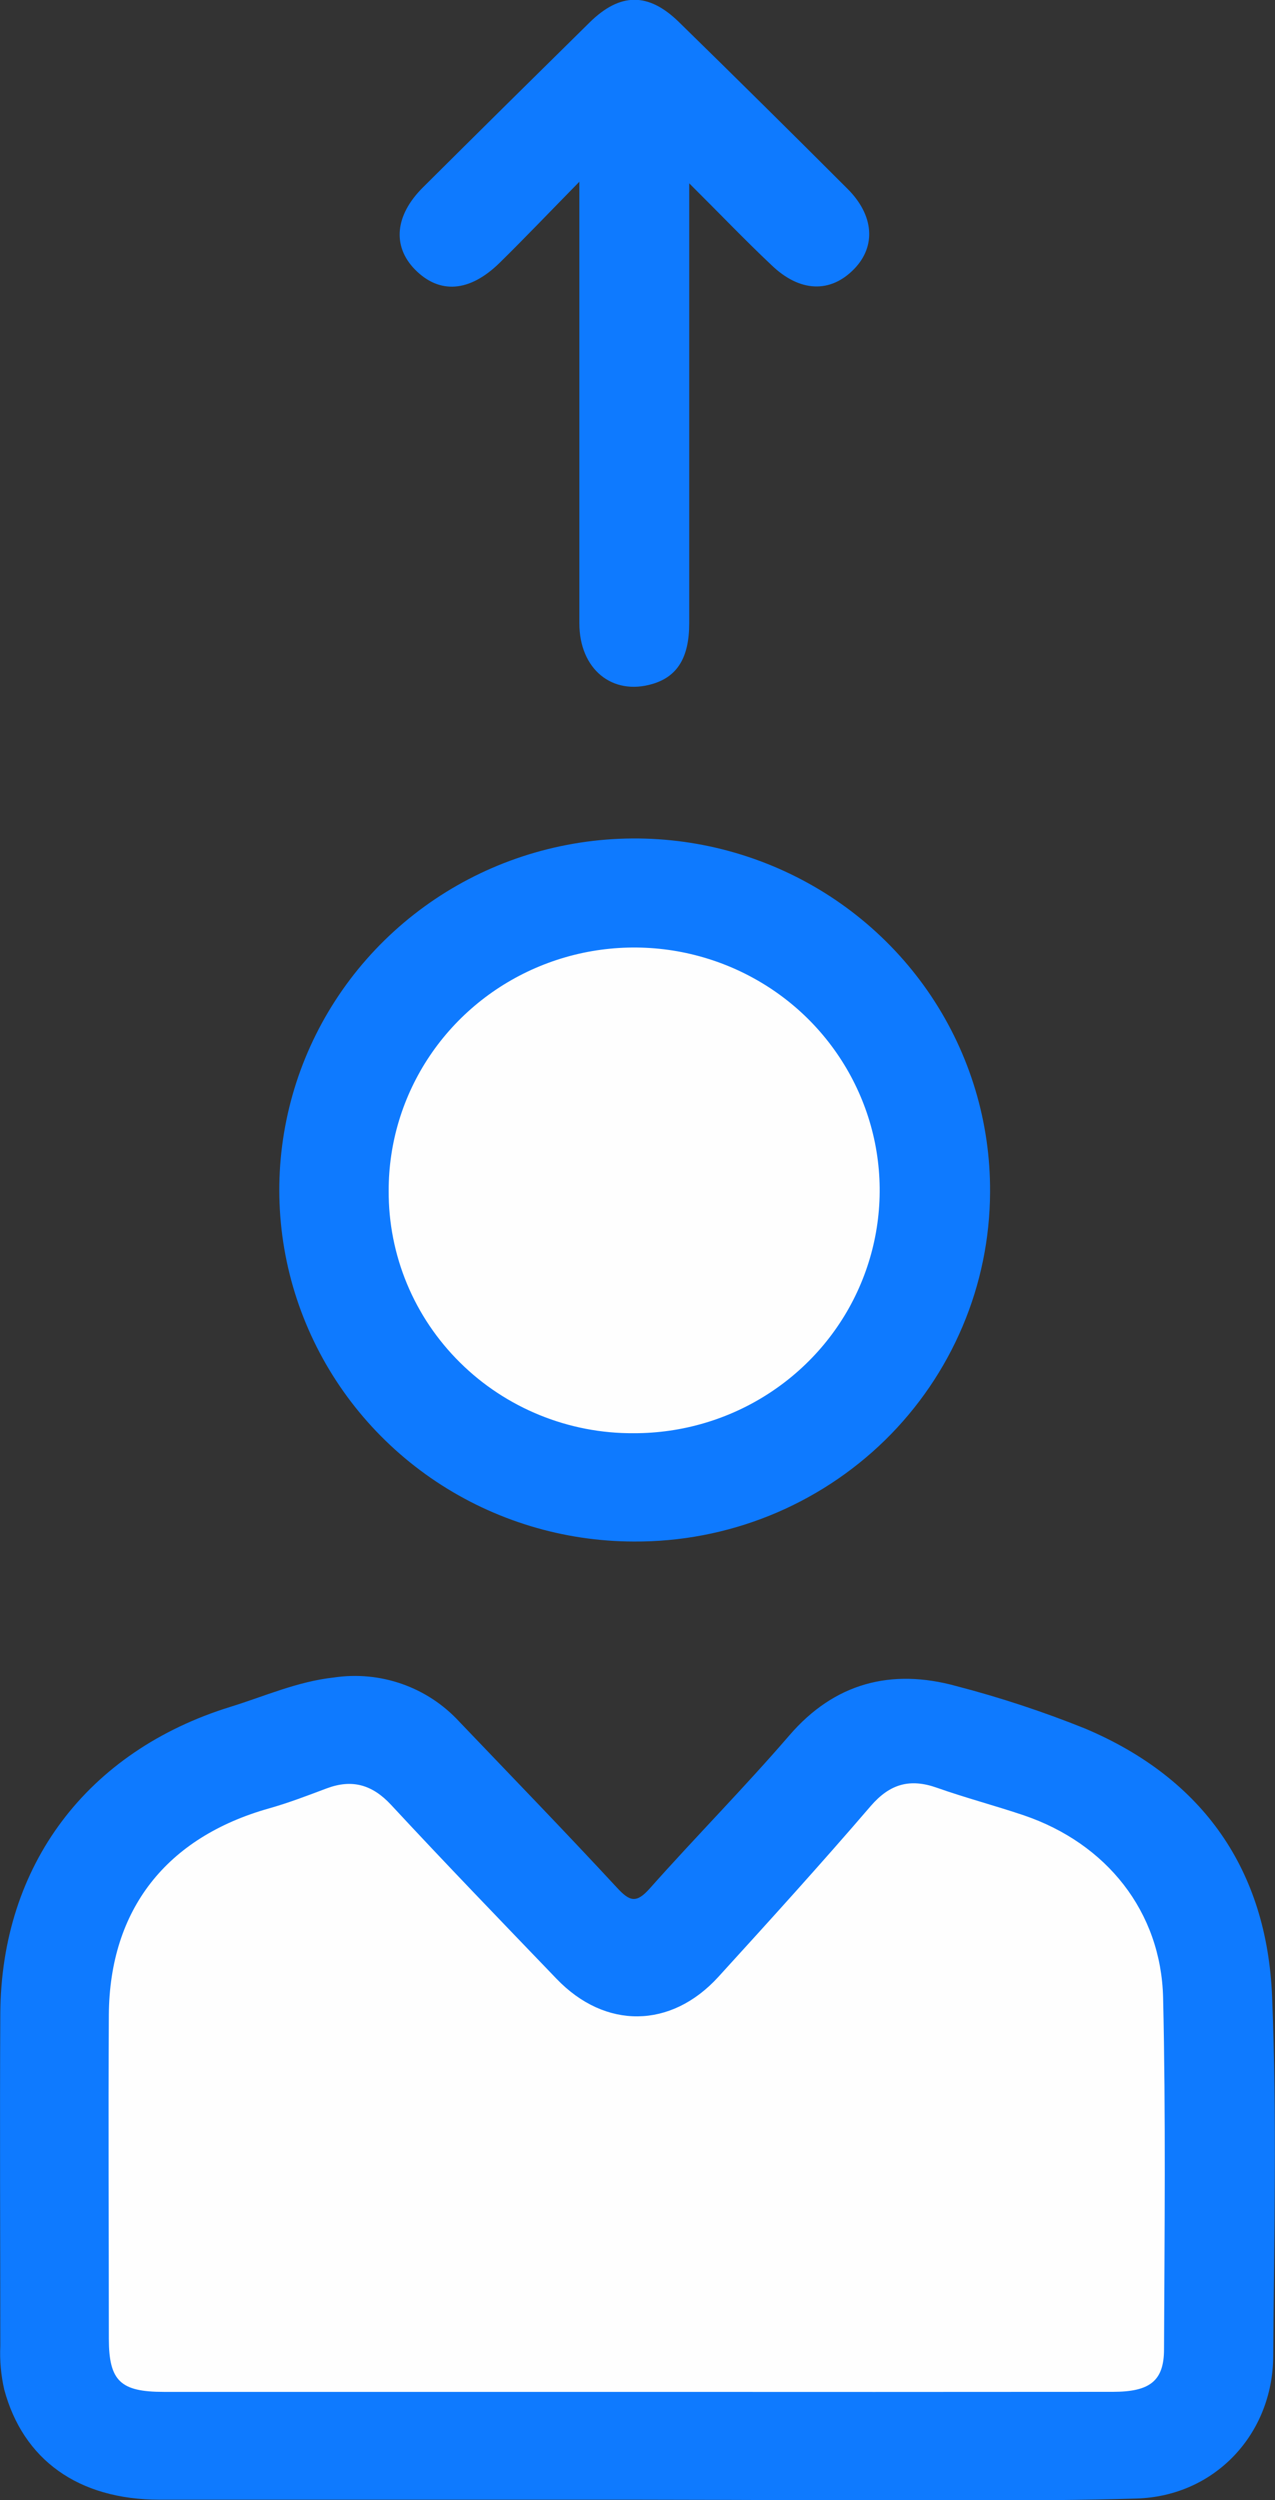
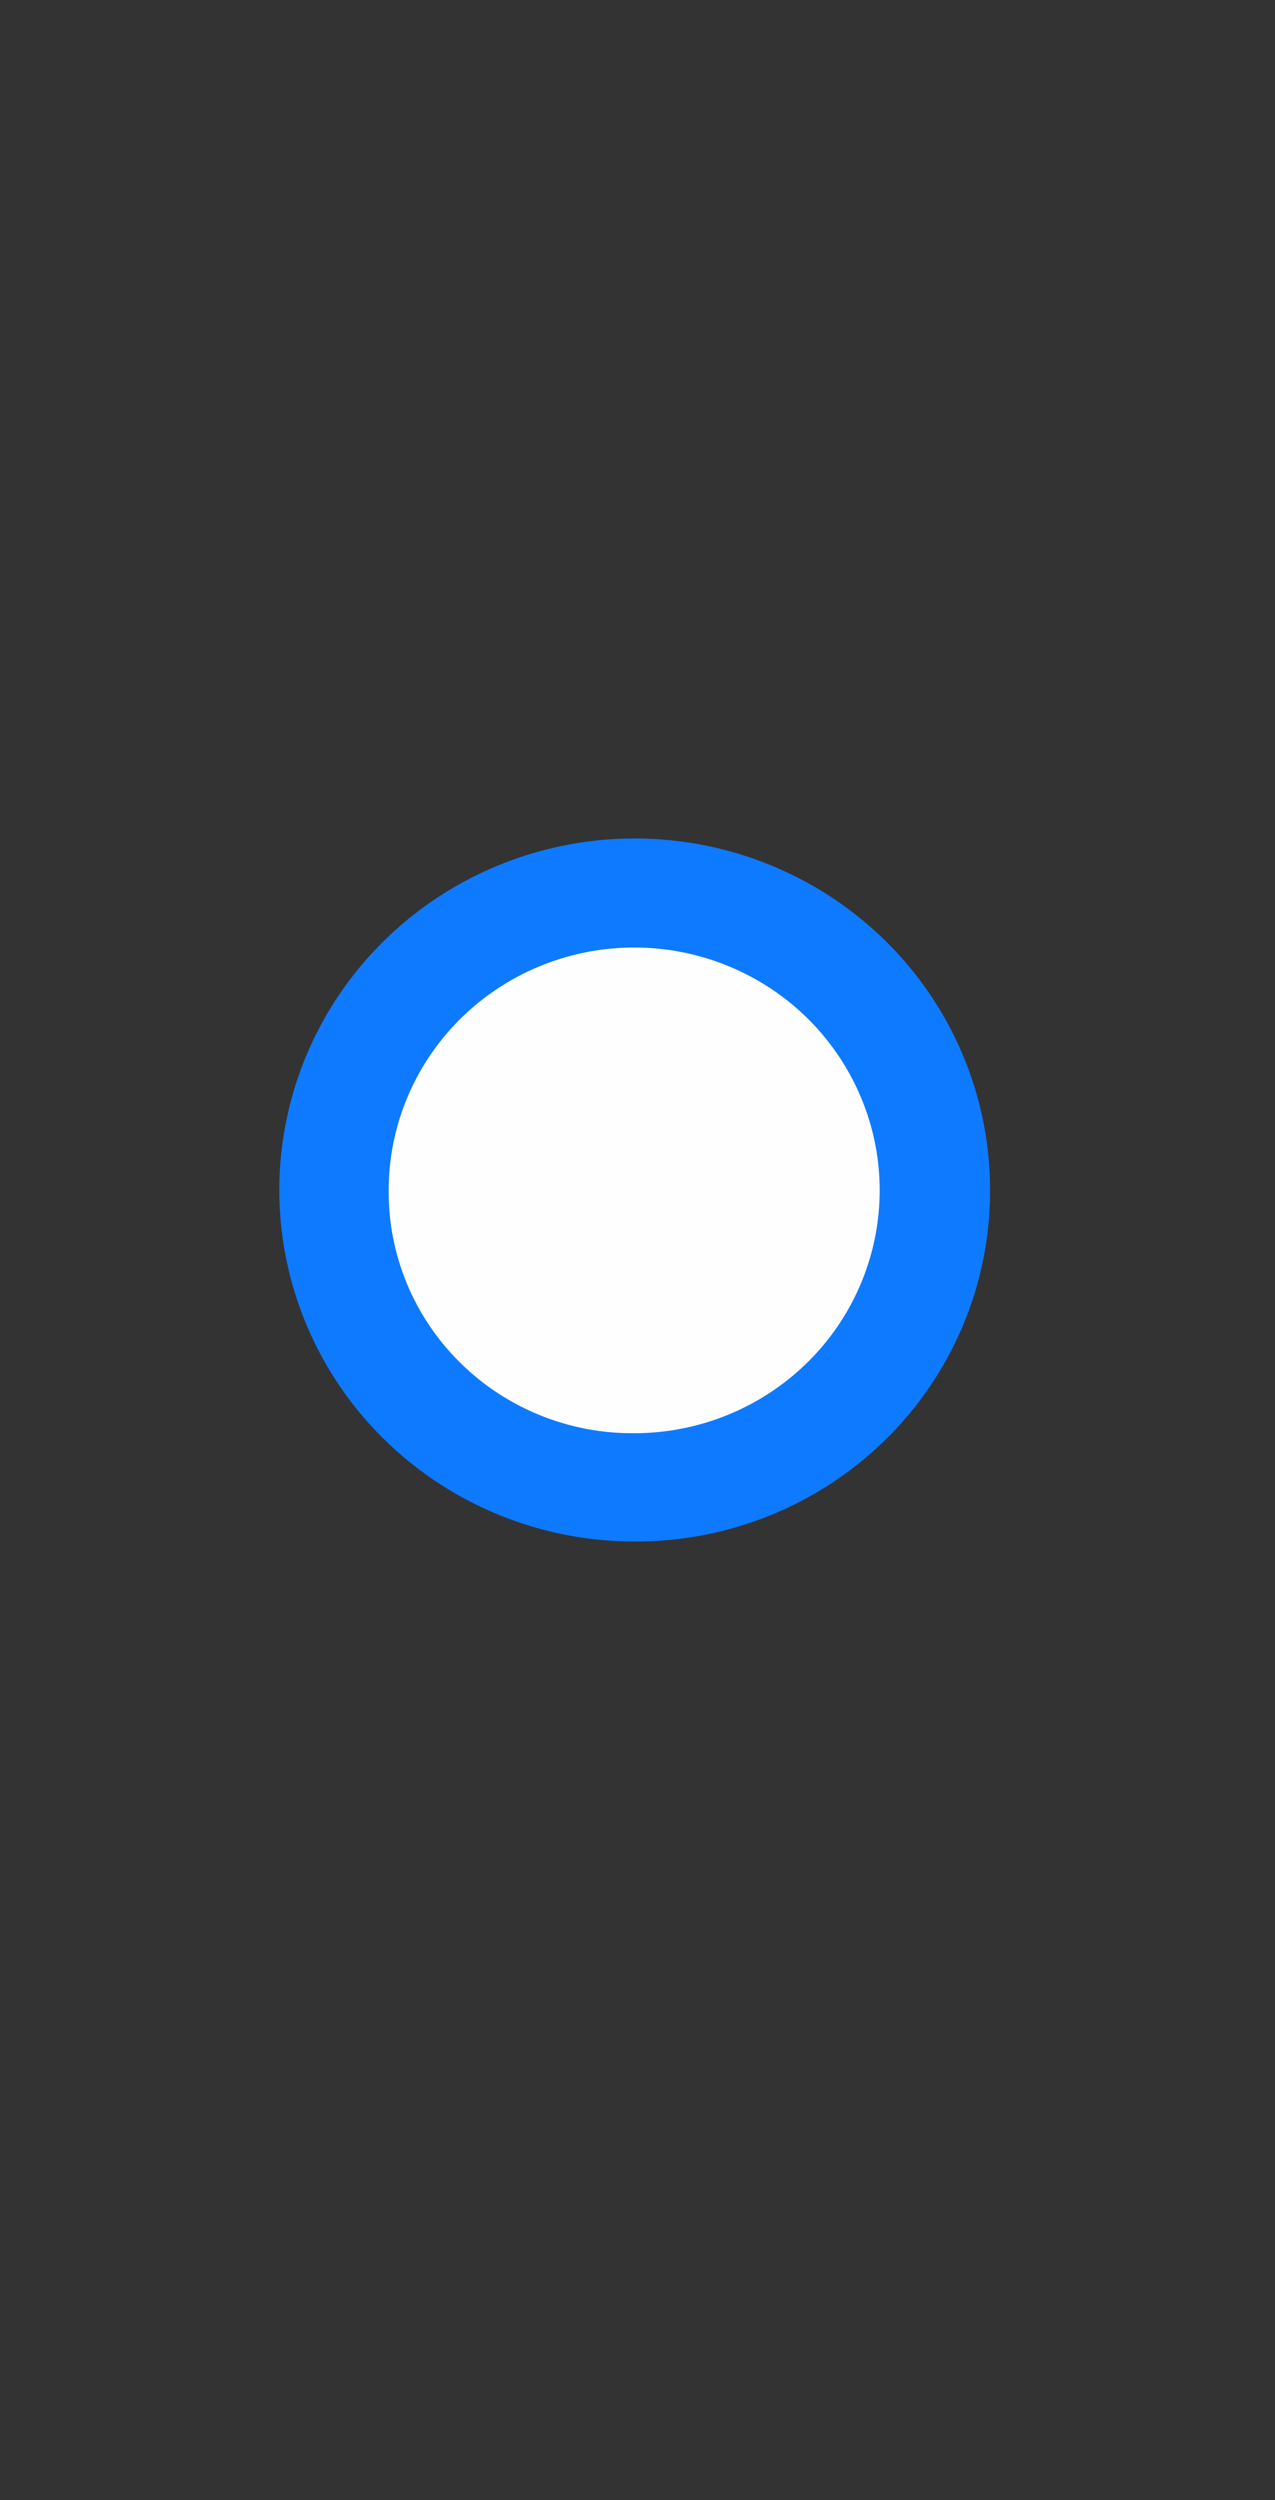
<svg xmlns="http://www.w3.org/2000/svg" width="25" height="49" viewBox="0 0 25 49" fill="none">
  <rect x="0" y="0" width="25" height="49" fill="#333333" stroke="none" />
  <g clip-path="url(#clip0_277_3084)">
-     <path d="M12.439 48.994C9.335 48.994 6.232 48.994 3.13 48.994C1.528 48.994 0.451 48.205 0.083 46.835C0.019 46.555 -0.007 46.268 0.006 45.981C0.006 43.811 -0.006 41.639 0.006 39.468C0.022 36.558 1.709 34.324 4.518 33.454C5.189 33.247 5.828 32.958 6.546 32.879C6.996 32.812 7.455 32.855 7.884 33.006C8.313 33.157 8.697 33.41 9.003 33.742C10.038 34.825 11.081 35.901 12.097 36.998C12.348 37.27 12.477 37.312 12.744 37.01C13.64 36.002 14.596 35.036 15.478 34.013C16.36 32.989 17.473 32.693 18.755 33.048C19.612 33.271 20.454 33.549 21.275 33.879C23.604 34.862 24.843 36.666 24.943 39.136C25.039 41.482 24.981 43.835 24.965 46.189C24.953 47.709 23.822 48.924 22.288 48.971C20.184 49.034 18.078 48.998 15.973 49.004C14.796 48.999 13.618 48.996 12.439 48.994Z" fill="#0E7AFF" />
    <path d="M12.426 30.214C11.047 30.211 9.7 29.802 8.555 29.041C7.411 28.28 6.521 27.2 5.998 25.938C5.474 24.676 5.341 23.289 5.616 21.953C5.89 20.616 6.56 19.39 7.539 18.43C8.519 17.47 9.764 16.819 11.118 16.56C12.472 16.3 13.874 16.444 15.145 16.972C16.417 17.5 17.501 18.39 18.261 19.528C19.02 20.666 19.422 22.002 19.413 23.366C19.41 24.269 19.227 25.164 18.874 25.997C18.521 26.831 18.006 27.587 17.357 28.224C16.707 28.86 15.938 29.363 15.092 29.705C14.246 30.046 13.34 30.22 12.426 30.214Z" fill="#0E7AFF" />
-     <path d="M13.514 3.593V4.256C13.514 6.91 13.514 9.564 13.514 12.217C13.514 12.89 13.28 13.261 12.795 13.405C12.005 13.64 11.361 13.117 11.36 12.217C11.36 9.563 11.36 6.91 11.36 4.256V3.562C10.766 4.167 10.289 4.668 9.795 5.153C9.206 5.729 8.615 5.77 8.134 5.28C7.689 4.823 7.744 4.219 8.293 3.673C9.379 2.593 10.469 1.515 11.562 0.439C12.159 -0.147 12.711 -0.153 13.309 0.429C14.418 1.513 15.521 2.604 16.618 3.701C17.138 4.219 17.18 4.826 16.75 5.27C16.285 5.75 15.682 5.732 15.124 5.193C14.612 4.711 14.129 4.204 13.514 3.593Z" fill="#0E7AFF" />
-     <path d="M12.465 46.881H3.211C2.361 46.881 2.136 46.667 2.134 45.84C2.134 43.723 2.122 41.606 2.134 39.49C2.149 37.424 3.265 36.011 5.277 35.444C5.66 35.336 6.031 35.193 6.404 35.053C6.904 34.865 7.299 34.979 7.667 35.374C8.736 36.526 9.824 37.652 10.912 38.784C11.865 39.778 13.157 39.767 14.088 38.744C15.095 37.639 16.101 36.53 17.075 35.396C17.449 34.964 17.841 34.853 18.368 35.039C18.93 35.238 19.508 35.389 20.073 35.58C21.696 36.13 22.767 37.467 22.806 39.157C22.859 41.453 22.834 43.75 22.824 46.046C22.824 46.668 22.544 46.88 21.822 46.88C18.705 46.883 15.586 46.883 12.465 46.881Z" fill="#FEFEFE" />
    <path d="M7.621 23.341C7.619 22.399 7.9 21.477 8.428 20.693C8.956 19.909 9.708 19.297 10.588 18.936C11.468 18.574 12.437 18.479 13.371 18.662C14.306 18.846 15.165 19.299 15.839 19.965C16.512 20.632 16.971 21.481 17.157 22.405C17.342 23.329 17.246 24.287 16.88 25.158C16.515 26.028 15.896 26.771 15.103 27.293C14.31 27.816 13.377 28.093 12.424 28.091C11.793 28.095 11.167 27.974 10.582 27.736C9.998 27.498 9.467 27.149 9.021 26.707C8.574 26.265 8.22 25.741 7.98 25.163C7.74 24.585 7.618 23.966 7.621 23.341Z" fill="#FEFEFE" />
  </g>
  <defs>
    <clipPath id="clip0_277_3084">
      <rect width="25" height="49" fill="white" />
    </clipPath>
  </defs>
</svg>